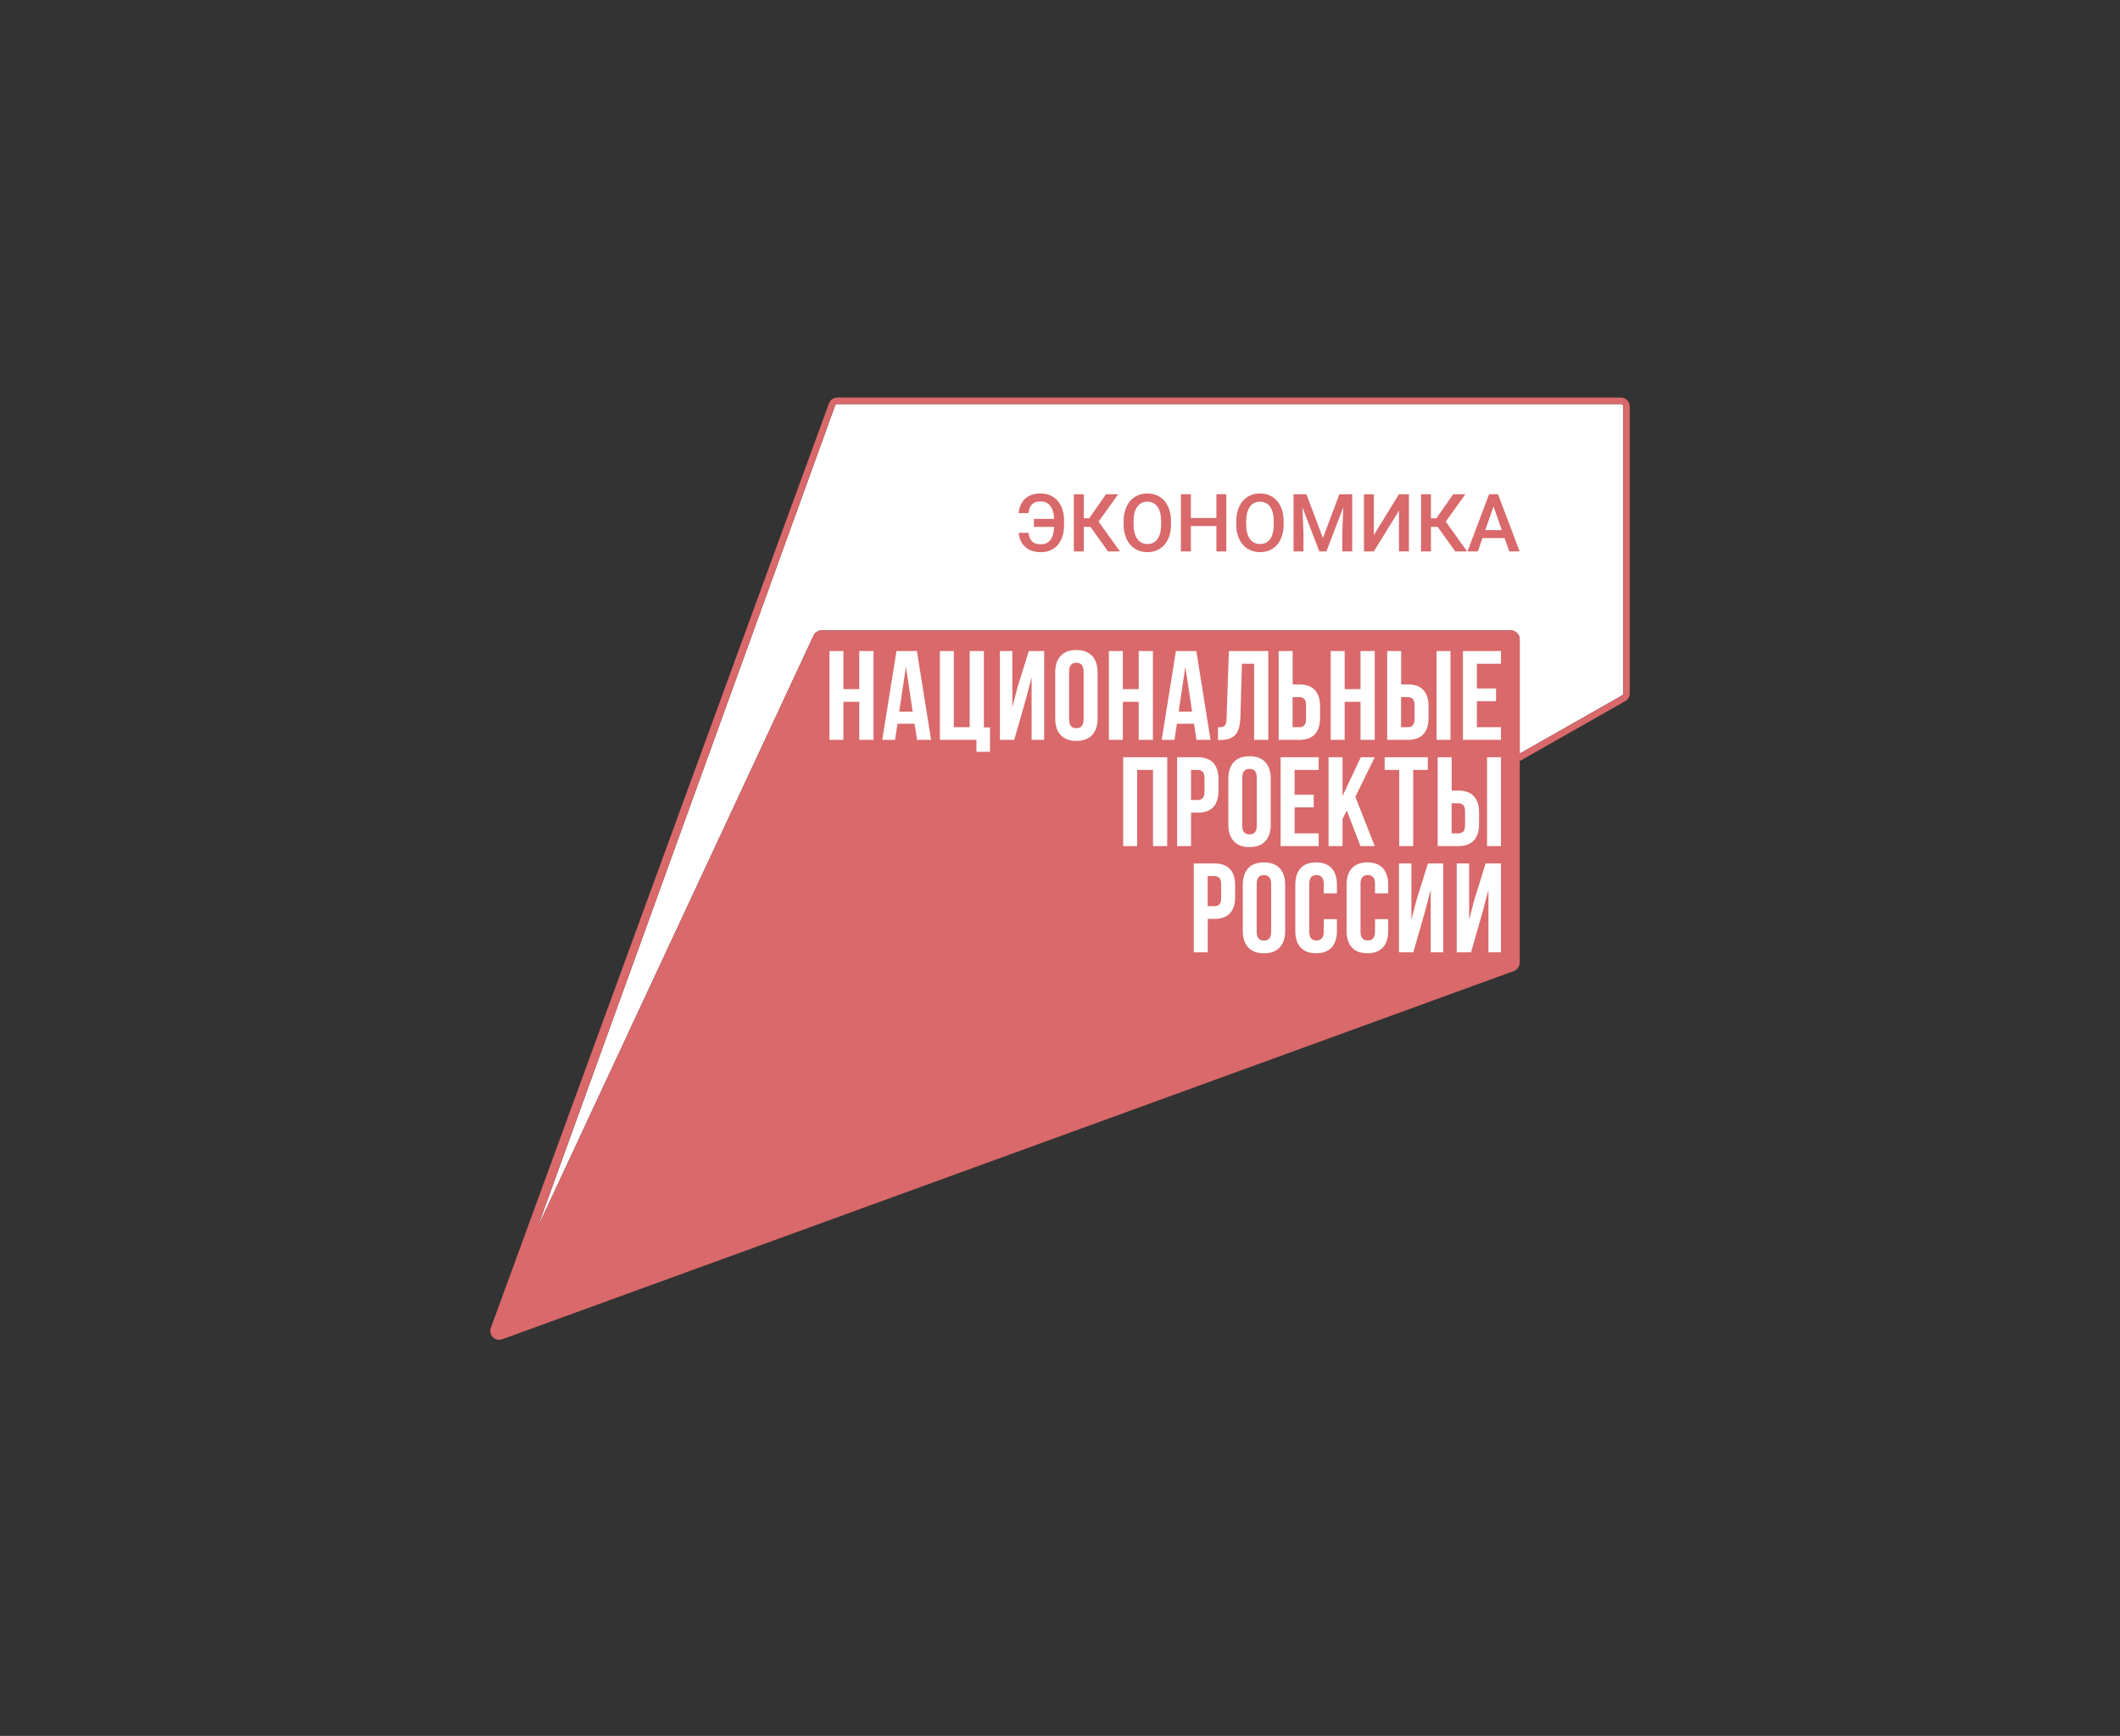
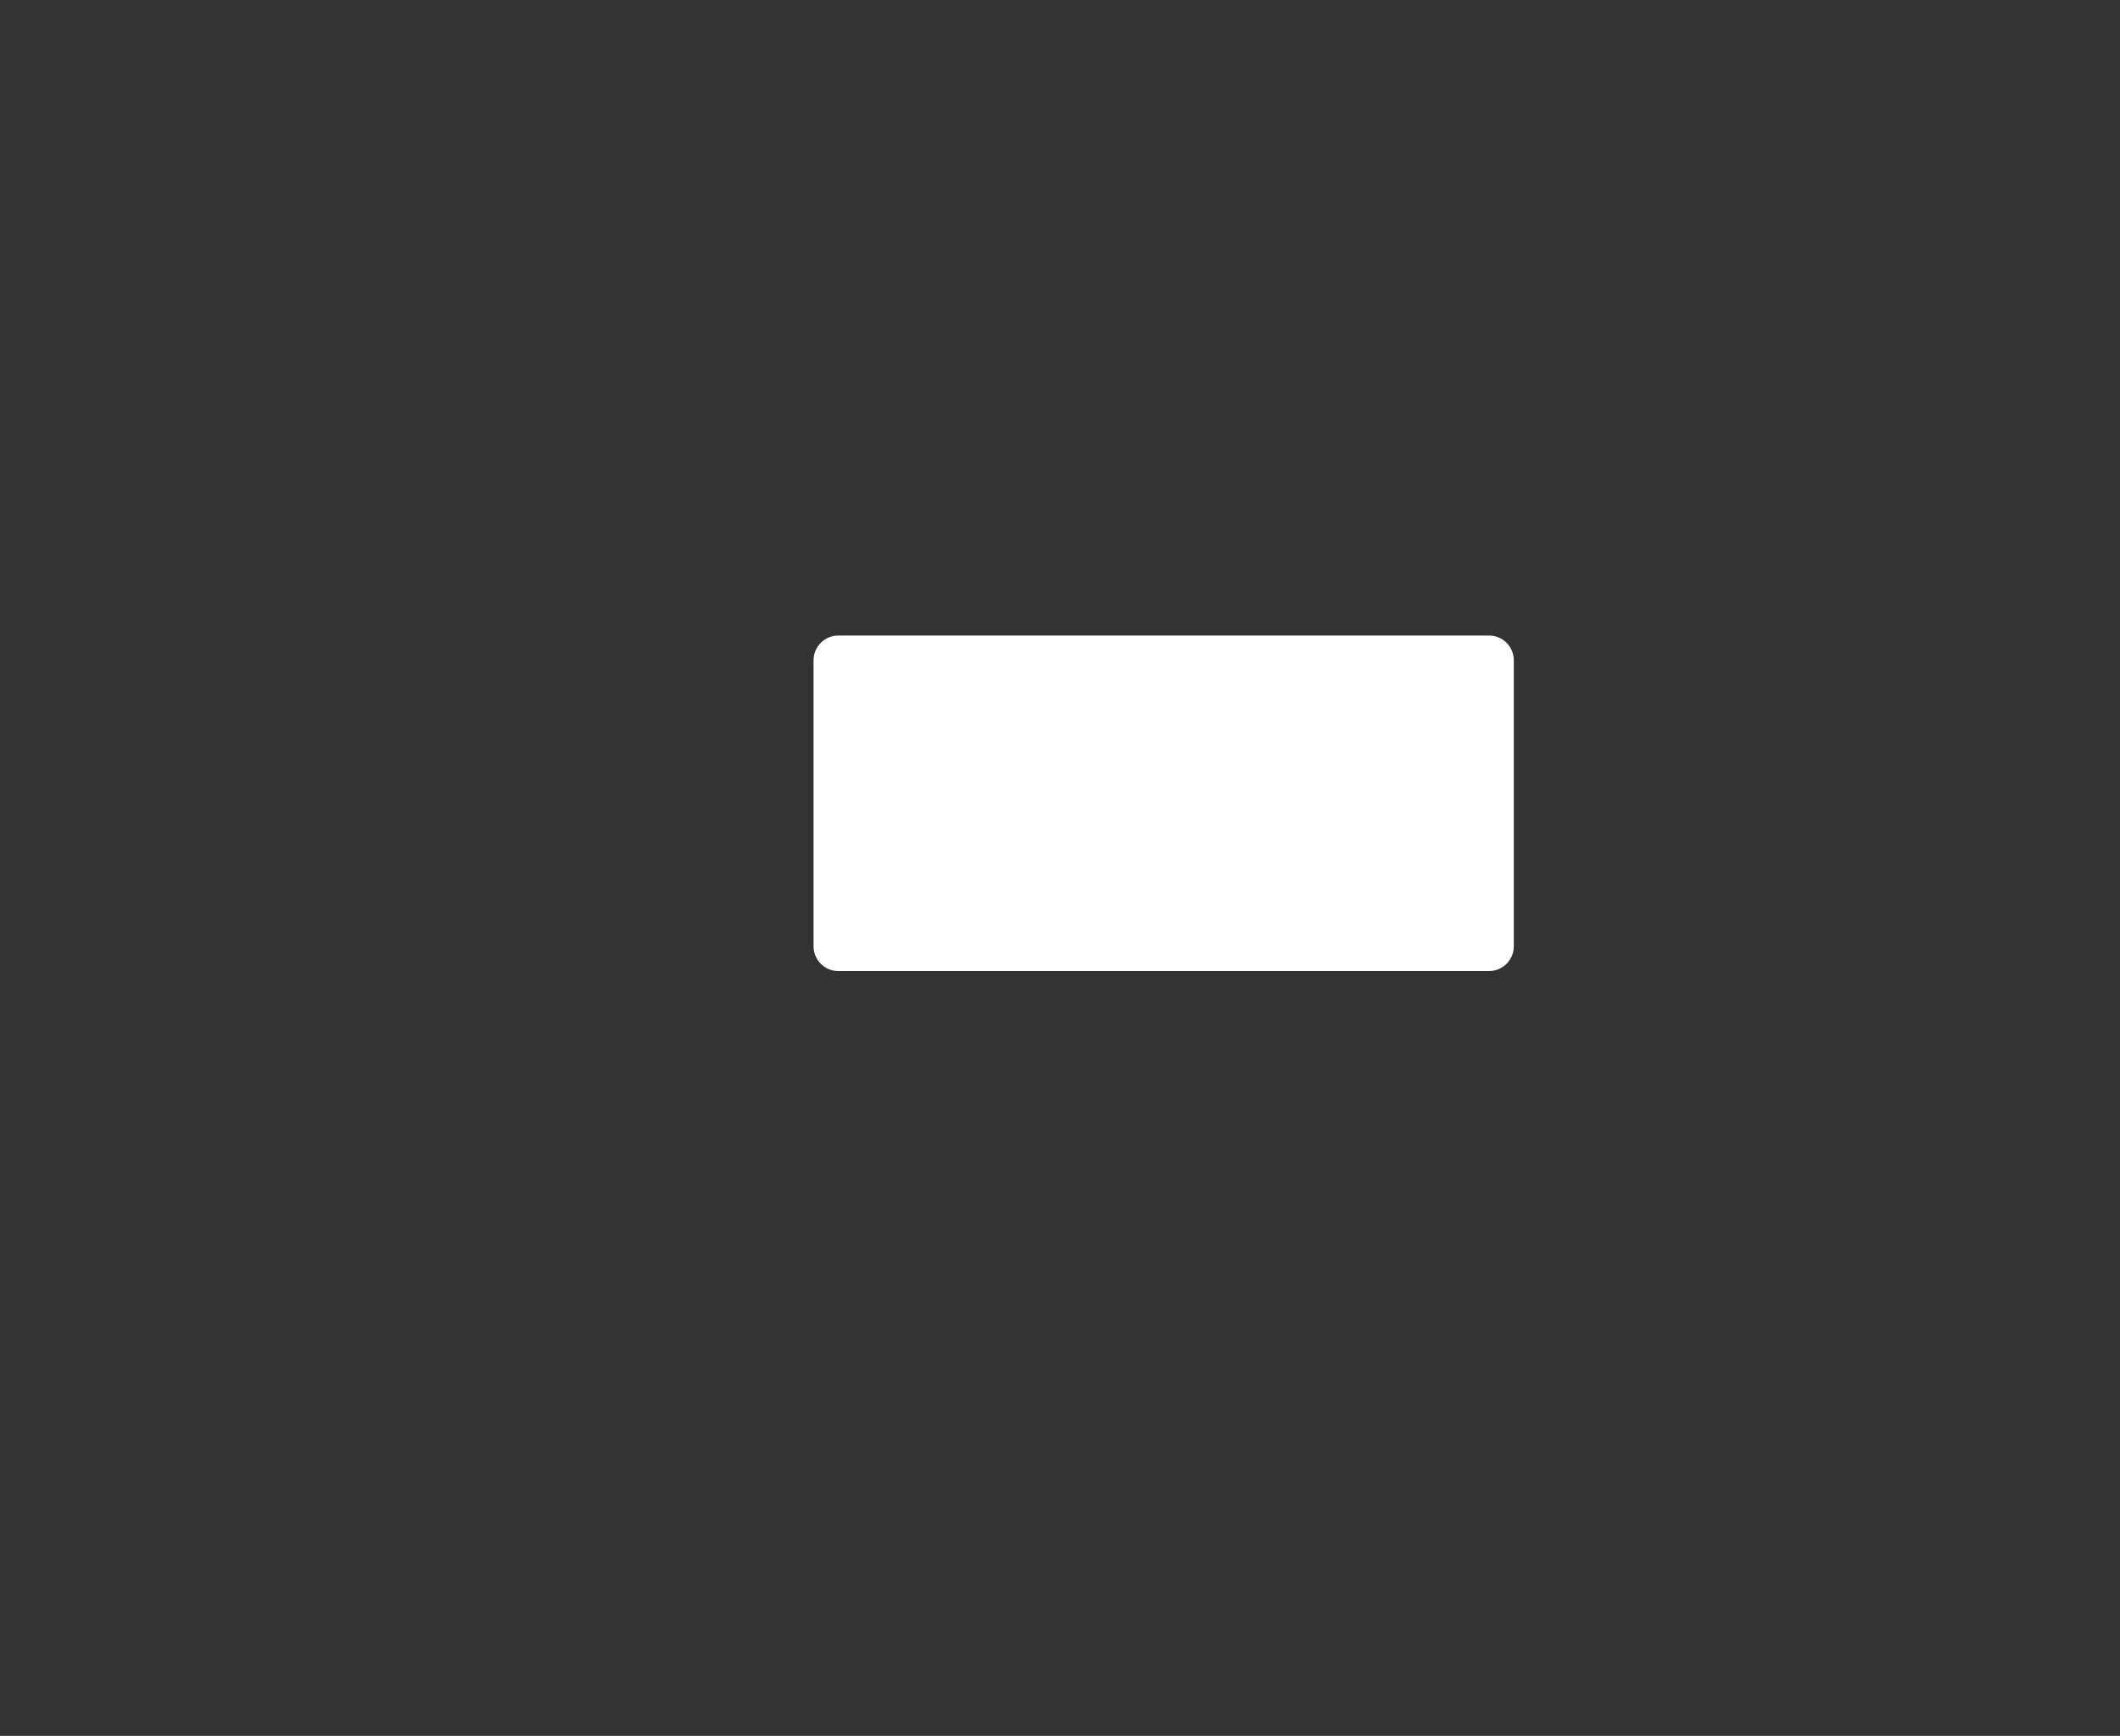
<svg xmlns="http://www.w3.org/2000/svg" width="800" height="655" viewBox="0 0 800 655" fill="none">
  <rect x="0" y="0" width="800" height="655" fill="#333333" stroke="none" />
  <path d="M561.9 366.403H316.347C311.184 366.403 307 362.219 307 357.056V249.15C307 243.988 311.184 239.803 316.347 239.803H561.9C567.063 239.803 571.247 243.988 571.247 249.15V357.056C571.247 362.219 567.063 366.403 561.9 366.403Z" fill="white" />
-   <path d="M612.539 261.64C612.539 261.985 612.349 262.293 612.044 262.447L611.984 262.477L611.928 262.507L573.474 284.349V241.223C573.473 240.331 573.119 239.476 572.488 238.846C571.858 238.215 571.003 237.861 570.111 237.861H310.061C308.752 237.861 307.566 238.619 307.012 239.803L202.812 463.26L315.133 153.029C315.198 152.862 315.313 152.719 315.461 152.617C315.609 152.516 315.785 152.462 315.964 152.463H611.644C612.139 152.463 612.539 152.866 612.539 153.364V261.64Z" fill="white" />
-   <path d="M388.125 201.048C388.322 202.608 388.794 203.72 389.54 204.381C390.286 205.043 391.384 205.373 392.836 205.373C394.376 205.373 395.57 204.811 396.414 203.685C397.257 202.559 397.71 200.934 397.769 198.811H390.154V195.789H397.769C397.689 193.656 397.214 192.027 396.339 190.9C395.465 189.775 394.238 189.211 392.659 189.211C391.276 189.211 390.216 189.557 389.481 190.249C388.745 190.939 388.288 192.066 388.11 193.626H384.378C384.614 191.275 385.456 189.449 386.903 188.145C388.35 186.84 390.268 186.189 392.659 186.189C394.426 186.189 395.981 186.604 397.325 187.433C398.667 188.264 399.702 189.449 400.427 190.989C401.154 192.529 401.521 194.313 401.532 196.336V198.159C401.532 200.203 401.179 201.998 400.473 203.544C399.766 205.09 398.751 206.278 397.429 207.107C396.104 207.936 394.574 208.35 392.836 208.35C390.386 208.35 388.421 207.706 386.94 206.418C385.458 205.129 384.61 203.338 384.391 201.048H388.125ZM411.516 198.811H408.969V208.055H405.235V186.486H408.969V195.552H411.027L417.368 186.486H421.961L414.553 196.811L422.612 208.055H418.108L411.516 198.811ZM438.152 196.707C438.152 194.318 437.7 192.485 436.796 191.211C435.894 189.937 434.612 189.301 432.953 189.301C431.332 189.301 430.066 189.935 429.152 191.204C428.238 192.473 427.772 194.269 427.752 196.59V197.834C427.752 200.203 428.215 202.035 429.138 203.329C430.06 204.623 431.343 205.27 432.982 205.27C434.641 205.27 435.917 204.638 436.811 203.373C437.706 202.109 438.152 200.264 438.152 197.833V196.707ZM441.899 197.833C441.899 199.947 441.534 201.8 440.803 203.396C440.074 204.99 439.028 206.215 437.671 207.069C436.313 207.924 434.75 208.351 432.982 208.351C431.234 208.351 429.676 207.924 428.307 207.069C426.94 206.215 425.884 204.999 425.139 203.418C424.391 201.838 424.015 200.016 424.005 197.952V196.737C424.005 194.634 424.377 192.778 425.123 191.167C425.868 189.557 426.92 188.325 428.279 187.471C429.636 186.616 431.195 186.189 432.953 186.189C434.71 186.189 436.268 186.611 437.627 187.456C438.984 188.3 440.033 189.515 440.774 191.101C441.515 192.686 441.89 194.53 441.9 196.633L441.899 197.833ZM462.757 208.055H459.024V198.485H449.38V208.055H445.633V186.485H449.38V195.463H459.024V186.485H462.757V208.055ZM480.653 196.707C480.653 194.318 480.201 192.485 479.297 191.211C478.395 189.937 477.113 189.301 475.453 189.301C473.832 189.301 472.567 189.935 471.653 191.204C470.739 192.473 470.273 194.269 470.253 196.59V197.834C470.253 200.203 470.714 202.035 471.638 203.329C472.561 204.623 473.843 205.27 475.484 205.27C477.142 205.27 478.419 204.638 479.312 203.373C480.207 202.109 480.653 200.264 480.653 197.833V196.707ZM484.4 197.833C484.4 199.947 484.035 201.8 483.303 203.396C482.574 204.99 481.529 206.215 480.172 207.069C478.814 207.924 477.25 208.351 475.483 208.351C473.735 208.351 472.177 207.924 470.808 207.069C469.441 206.215 468.384 204.999 467.639 203.418C466.892 201.838 466.515 200.016 466.505 197.952V196.737C466.505 194.634 466.878 192.778 467.624 191.167C468.369 189.557 469.421 188.325 470.779 187.471C472.137 186.616 473.695 186.189 475.453 186.189C477.21 186.189 478.769 186.611 480.127 187.456C481.485 188.3 482.534 189.515 483.275 191.101C484.016 192.686 484.391 194.53 484.4 196.633V197.833ZM492.993 186.486L499.215 203.018L505.422 186.486H510.265V208.055H506.532V200.945L506.903 191.434L500.531 208.055H497.852L491.496 191.449L491.867 200.945V208.055H488.133V186.486H492.993ZM527.909 186.486H531.657V208.055H527.909V192.693L518.443 208.055H514.695V186.486H518.443V201.863L527.909 186.486ZM542.53 198.811H539.983V208.055H536.249V186.486H539.983V195.552H542.042L548.383 186.486H552.975L545.567 196.811L553.627 208.055H549.123L542.53 198.811ZM560.47 200.011H566.722L563.596 191.063L560.47 200.011ZM567.774 203.033H559.418L557.67 208.054H553.774L561.922 186.486H565.284L573.447 208.055H569.536L567.774 203.033ZM547.774 314.455H550.264C551.126 314.455 551.772 314.216 552.203 313.737C552.634 313.258 552.849 312.444 552.849 311.295V306.267C552.849 305.117 552.634 304.303 552.204 303.825C551.771 303.345 551.126 303.106 550.264 303.106H547.774V314.455ZM458.229 330.58H455.739V341.929H458.229C459.092 341.929 459.738 341.69 460.169 341.211C460.599 340.732 460.815 339.918 460.815 338.769V333.741C460.815 332.592 460.599 331.777 460.169 331.299C459.738 330.821 459.092 330.58 458.229 330.58ZM339.328 268.545H344.404L341.866 251.593L339.328 268.545ZM487.773 274.387H490.263C491.126 274.387 491.772 274.148 492.203 273.669C492.633 273.191 492.849 272.376 492.849 271.227V266.198C492.849 265.049 492.633 264.235 492.203 263.756C491.772 263.277 491.126 263.039 490.263 263.039H487.773V274.387ZM528.715 274.387H531.205C532.067 274.387 532.713 274.148 533.145 273.669C533.576 273.191 533.791 272.376 533.791 271.227V266.198C533.791 265.049 533.576 264.235 533.145 263.756C532.713 263.277 532.067 263.039 531.205 263.039H528.715V274.387ZM476.953 330.197C475.132 330.197 474.222 331.299 474.222 333.501V351.602C474.222 353.806 475.132 354.907 476.953 354.907C478.772 354.907 479.683 353.806 479.683 351.602V333.501C479.683 331.299 478.773 330.197 476.953 330.197ZM444.772 268.545H449.848L447.309 251.593L444.772 268.545ZM406.176 250.061C404.356 250.061 403.446 251.162 403.446 253.365V271.466C403.446 273.669 404.356 274.771 406.177 274.771C407.996 274.771 408.906 273.669 408.906 271.466V253.365C408.906 251.162 407.996 250.061 406.176 250.061Z" fill="#D9696A" />
-   <path d="M612.538 261.639C612.538 261.985 612.348 262.292 612.043 262.446L611.984 262.476L611.927 262.506L573.473 284.348V241.222C573.473 240.33 573.118 239.475 572.487 238.845C571.857 238.214 571.002 237.86 570.11 237.86H310.06C308.751 237.86 307.565 238.618 307.011 239.802L202.812 463.259L315.132 153.029C315.197 152.861 315.312 152.718 315.46 152.617C315.608 152.515 315.784 152.462 315.963 152.462H611.643C612.138 152.462 612.538 152.865 612.538 153.363V261.639ZM566.417 250.445H557.318V259.783H564.55V264.572H557.318V274.389H566.417V279.177H552.051V245.657H566.416L566.417 250.445ZM566.417 319.246H561.149V285.725H566.417V319.246ZM566.417 359.313H561.676V335.705L559.521 343.942L555.116 359.313H549.705V325.793H554.397V347.008L556.313 339.632L560.623 325.793H566.417V359.313ZM547.358 279.177H542.09V245.657H547.358V279.177ZM550.278 298.318C552.896 298.318 554.859 299.021 556.169 300.427C557.478 301.831 558.133 303.89 558.133 306.603V310.961C558.133 313.674 557.478 315.734 556.168 317.138C554.86 318.543 552.896 319.245 550.279 319.245H542.521V285.725H547.79V298.318H550.278ZM544.63 359.313H539.889V335.705L537.734 343.942L533.329 359.313H527.917V325.793H532.61V347.008L534.525 339.632L538.835 325.793H544.63V359.313ZM538.792 285.725V290.514H533.285V319.245H528.017V290.514H522.51V285.725H538.792ZM531.221 258.251C533.837 258.251 535.801 258.954 537.111 260.358C538.419 261.762 539.074 263.822 539.074 266.535V270.893C539.074 273.607 538.419 275.665 537.111 277.07C535.801 278.475 533.838 279.177 531.221 279.177H523.463V245.657H528.731V258.251H531.221ZM523.848 337.094H518.868V333.502C518.868 331.3 517.957 330.198 516.137 330.198C514.318 330.198 513.408 331.3 513.408 333.502V351.603C513.408 353.775 514.318 354.859 516.138 354.859C517.957 354.859 518.868 353.775 518.868 351.603V346.815H523.848V351.268C523.848 353.982 523.177 356.065 521.836 357.518C520.495 358.97 518.548 359.696 515.994 359.696C513.44 359.696 511.493 358.97 510.152 357.518C508.812 356.065 508.141 353.982 508.141 351.268V333.838C508.141 331.125 508.812 329.042 510.151 327.589C511.493 326.136 513.44 325.409 515.994 325.409C518.548 325.409 520.495 326.136 521.836 327.589C523.177 329.042 523.848 331.125 523.848 333.838V337.094ZM513.407 260.022V245.657H518.769V279.177H513.407V264.811H507.421V279.177H502.154V245.657H507.421V260.022H513.407ZM506.617 319.245H501.349V285.725H506.617V300.33L513.511 285.725H518.78L511.453 300.665L518.78 319.245H513.369L508.244 305.885L506.617 308.949V319.245ZM504.501 337.094H499.521V333.502C499.521 331.3 498.611 330.198 496.791 330.198C494.972 330.198 494.062 331.3 494.062 333.502V351.603C494.062 353.775 494.972 354.859 496.791 354.859C498.612 354.859 499.521 353.775 499.521 351.603V346.815H504.501V351.268C504.501 353.982 503.831 356.065 502.49 357.518C501.15 358.97 499.202 359.696 496.648 359.696C494.094 359.696 492.147 358.97 490.806 357.518C489.465 356.065 488.795 353.982 488.795 351.268V333.838C488.795 331.125 489.465 329.042 490.805 327.589C492.147 326.136 494.094 325.409 496.648 325.409C499.202 325.409 501.15 326.136 502.49 327.589C503.831 329.042 504.501 331.125 504.501 333.838L504.501 337.094ZM495.752 299.851V304.64H488.52V314.456H497.619V319.245H483.254V285.725H497.619V290.514H488.52V299.851H495.752ZM490.278 258.251C492.894 258.251 494.859 258.954 496.168 260.358C497.476 261.762 498.131 263.822 498.131 266.535V270.893C498.131 273.607 497.476 275.665 496.168 277.07C494.859 278.475 492.895 279.177 490.278 279.177H482.52V245.657H487.788V258.251H490.278ZM484.964 351.268C484.964 353.95 484.277 356.025 482.905 357.494C481.532 358.963 479.552 359.696 476.967 359.696C474.381 359.696 472.401 358.963 471.028 357.494C469.656 356.025 468.97 353.95 468.97 351.268V333.838C468.97 331.156 469.656 329.081 471.029 327.613C472.401 326.144 474.381 325.409 476.967 325.409C479.553 325.409 481.532 326.145 482.905 327.613C484.277 329.081 484.964 331.156 484.964 333.838V351.268ZM466.097 338.435C466.097 341.148 465.442 343.208 464.134 344.612C462.824 346.017 460.86 346.719 458.244 346.719H455.754V359.313H450.486V325.793H458.244C460.86 325.793 462.824 326.496 464.134 327.9C465.442 329.305 466.097 331.364 466.097 334.077V338.435ZM479.523 293.77V311.2C479.523 313.882 478.836 315.957 477.464 317.426C476.09 318.894 474.112 319.628 471.525 319.628C468.94 319.628 466.959 318.894 465.588 317.426C464.215 315.957 463.529 313.882 463.529 311.2V293.771C463.529 291.088 464.215 289.013 465.588 287.544C466.96 286.077 468.94 285.342 471.526 285.342C474.112 285.342 476.09 286.077 477.464 287.544C478.836 289.013 479.523 291.088 479.523 293.77ZM478.613 279.177H473.25V250.446H468.653L468.078 270.701C467.982 273.766 467.344 275.953 466.163 277.262C464.981 278.571 463.066 279.225 460.417 279.225H459.602V274.436C460.464 274.436 461.111 274.364 461.542 274.221C461.973 274.077 462.292 273.758 462.499 273.263C462.707 272.769 462.826 272.012 462.859 270.988L463.721 245.657H478.613V279.177ZM449.455 319.245H444.188V285.725H451.945C454.562 285.725 456.527 286.427 457.836 287.832C459.144 289.237 459.798 291.296 459.798 294.009V298.367C459.798 301.081 459.144 303.14 457.836 304.544C456.527 305.949 454.563 306.651 451.945 306.651H449.455V319.245ZM443.205 279.177H438.369L443.732 245.657H451.442L456.805 279.177H451.49L450.58 273.095H444.116L443.205 279.177ZM440.458 319.245H435.094V290.514H429.109V319.245H423.842V285.725H440.458V319.245ZM423.717 279.177H418.449V245.657H423.717V260.022H429.702V245.657H435.065V279.177H429.702V264.811H423.717V279.177ZM414.188 271.132C414.188 273.814 413.501 275.889 412.129 277.357C410.756 278.826 408.776 279.56 406.19 279.56C403.605 279.56 401.625 278.826 400.252 277.357C398.88 275.889 398.194 273.814 398.194 271.132V253.702C398.194 251.02 398.88 248.945 400.252 247.476C401.625 246.008 403.605 245.273 406.191 245.273C408.777 245.273 410.756 246.009 412.129 247.476C413.501 248.945 414.188 251.02 414.188 253.701V271.132ZM394.028 279.177H389.287V255.569L387.132 263.806L382.726 279.177H377.315V245.657H382.009V266.871L383.924 259.495L388.234 245.657H394.028L394.028 279.177ZM373.582 283.678H368.457V279.177H354.666V245.657H359.934V274.389H365.919V245.658H371.282V274.484H373.582V283.678ZM346.047 279.177L345.137 273.095H338.672L337.762 279.177H332.926L338.288 245.657H345.999L351.361 279.177H346.047ZM329.622 279.177H324.259V264.811H318.273V279.177H313.006V245.657H318.273V260.022H324.259V245.657H329.621L329.622 279.177ZM611.642 150H315.963C315.29 150 314.632 150.202 314.076 150.58C313.519 150.959 313.089 151.496 312.842 152.122L185.324 500.761C184.061 503.477 186.709 506.365 189.518 505.342L571.259 366.402C571.907 366.166 572.468 365.736 572.864 365.171C573.26 364.605 573.473 363.932 573.474 363.242V287.18L613.143 264.648C613.702 264.368 614.171 263.939 614.499 263.407C614.827 262.876 615.001 262.264 615 261.639V153.363C615 152.922 614.914 152.485 614.745 152.077C614.577 151.669 614.33 151.298 614.018 150.986C613.706 150.674 613.336 150.426 612.928 150.257C612.521 150.088 612.083 150 611.642 150Z" fill="#D9696A" />
-   <path d="M471.516 290.129C469.696 290.129 468.786 291.23 468.786 293.433V311.534C468.786 313.737 469.696 314.838 471.516 314.838C473.336 314.838 474.246 313.737 474.246 311.534V293.433C474.246 291.23 473.336 290.129 471.516 290.129ZM453.875 301.143C454.306 300.664 454.521 299.85 454.521 298.701V293.672C454.521 292.524 454.306 291.71 453.875 291.23C453.444 290.752 452.798 290.513 451.935 290.513H449.445V301.862H451.935C452.798 301.862 453.444 301.622 453.875 301.143Z" fill="#D9696A" />
</svg>